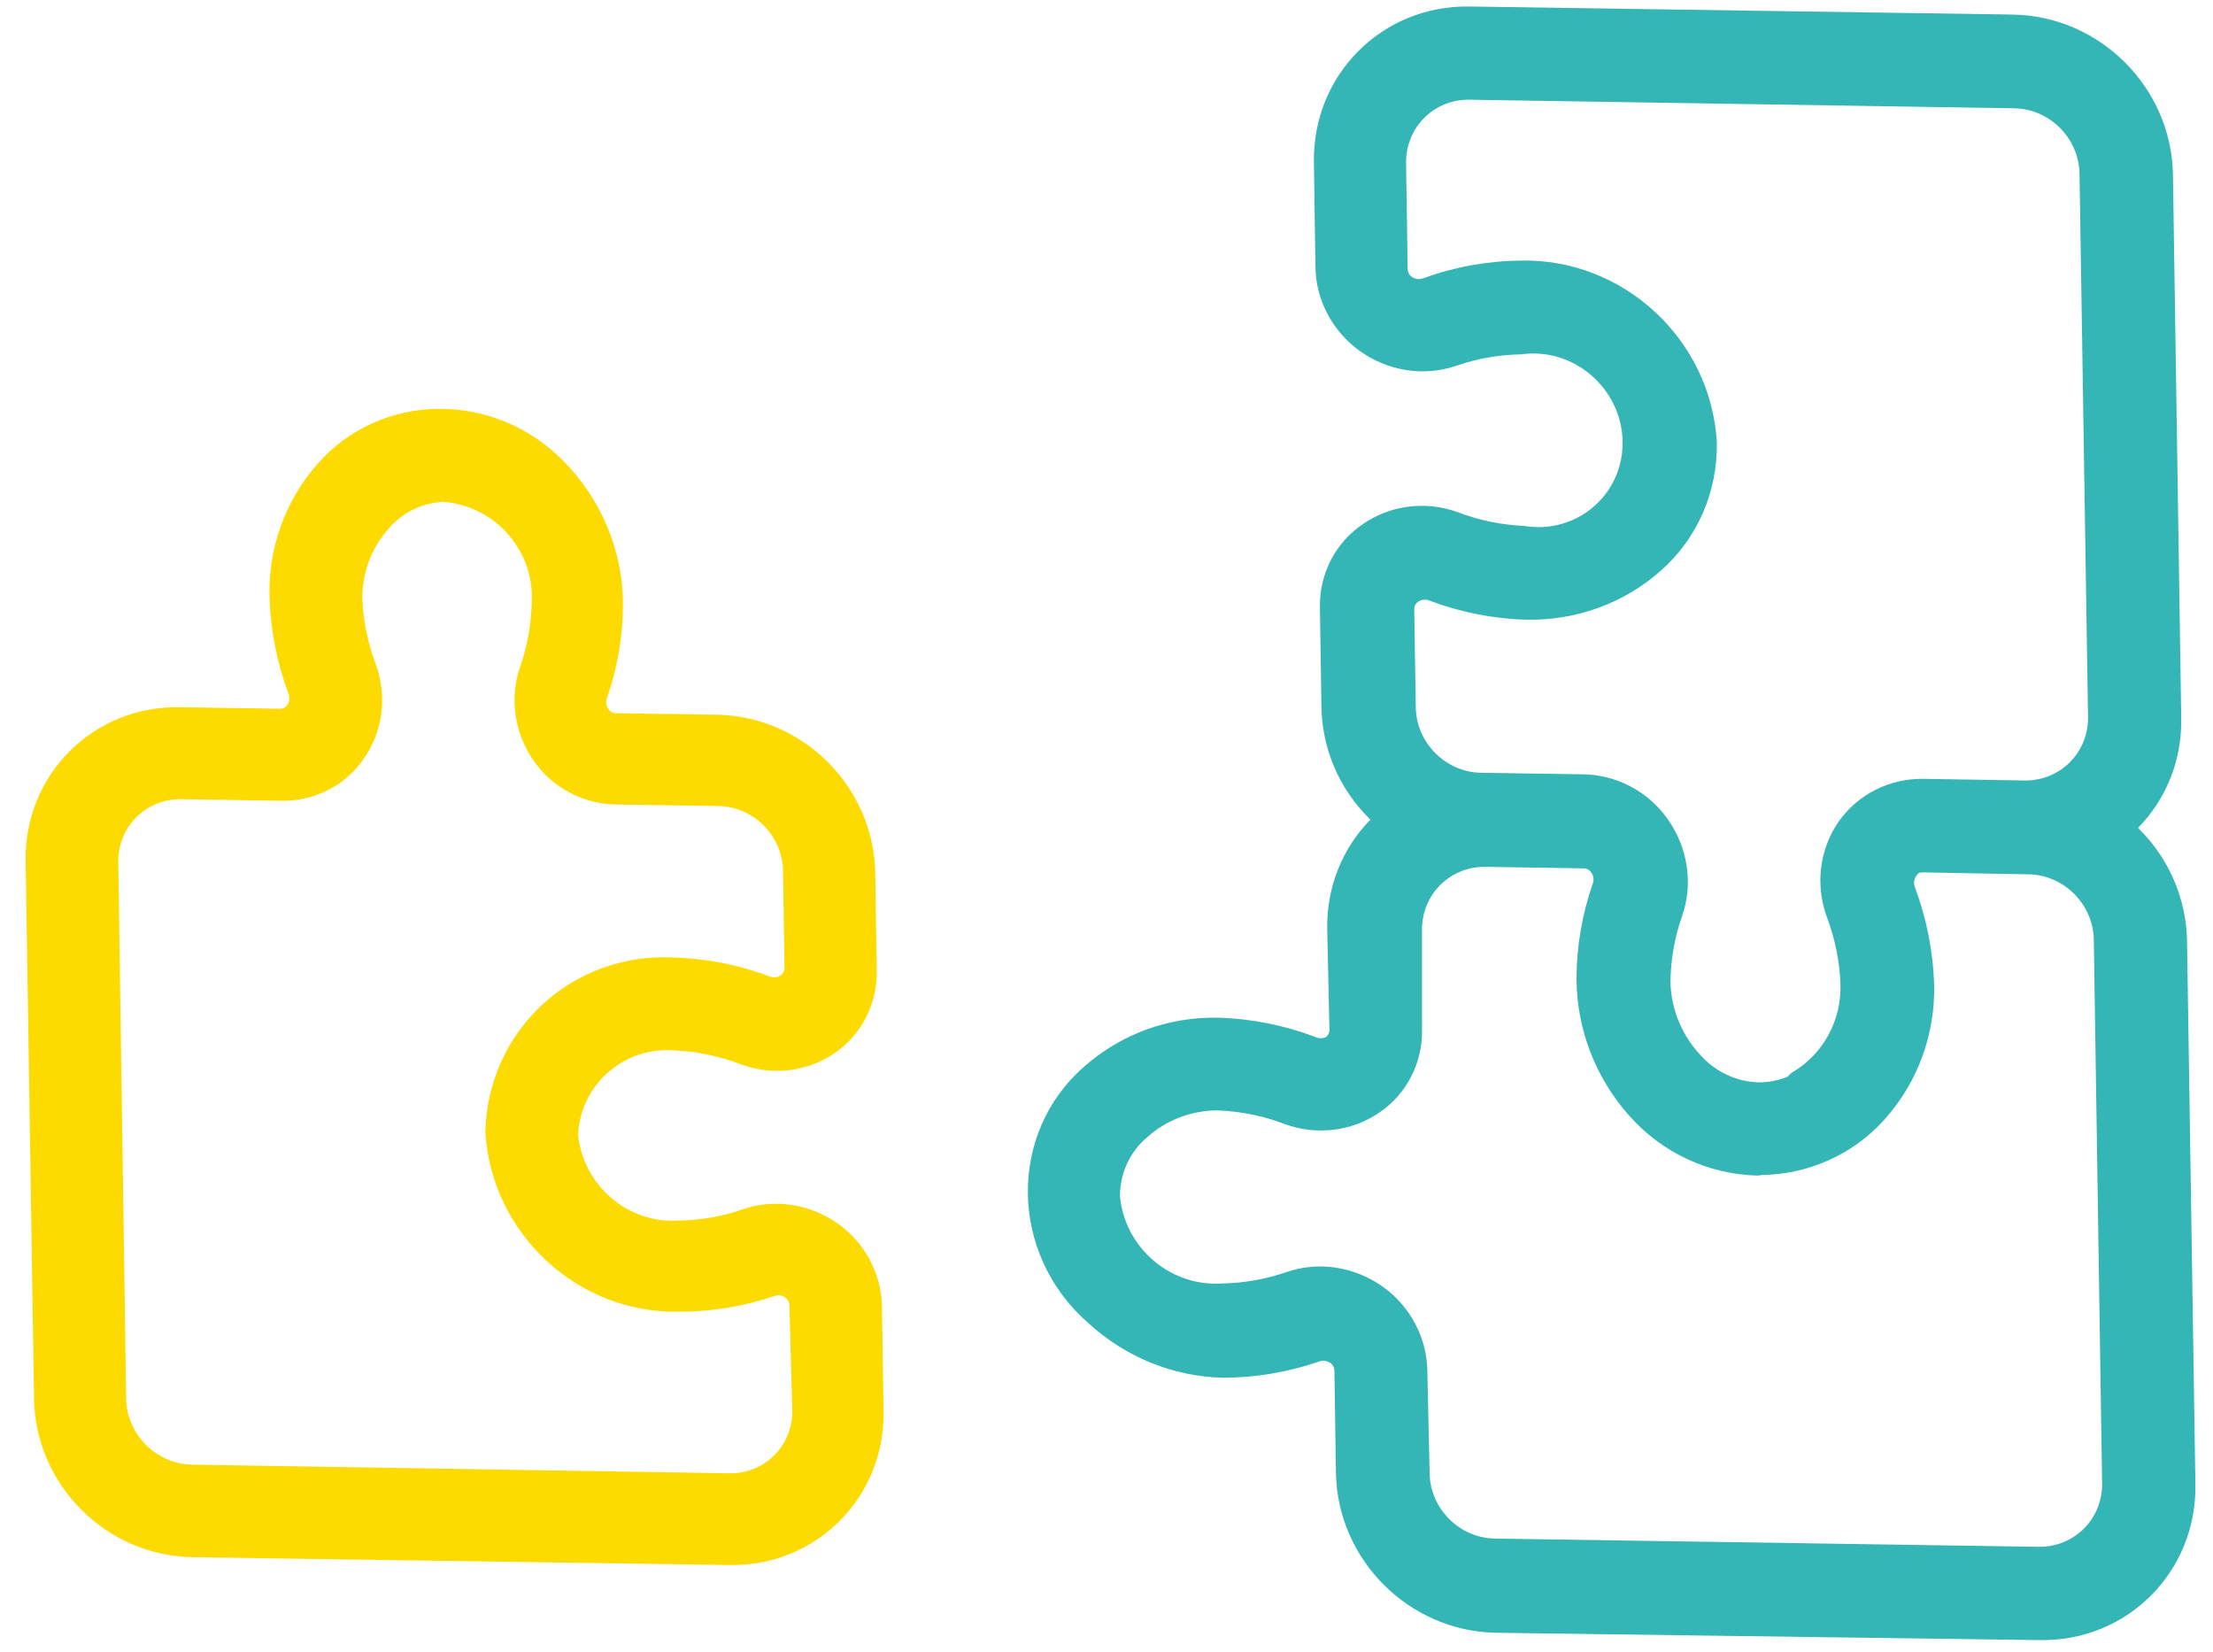
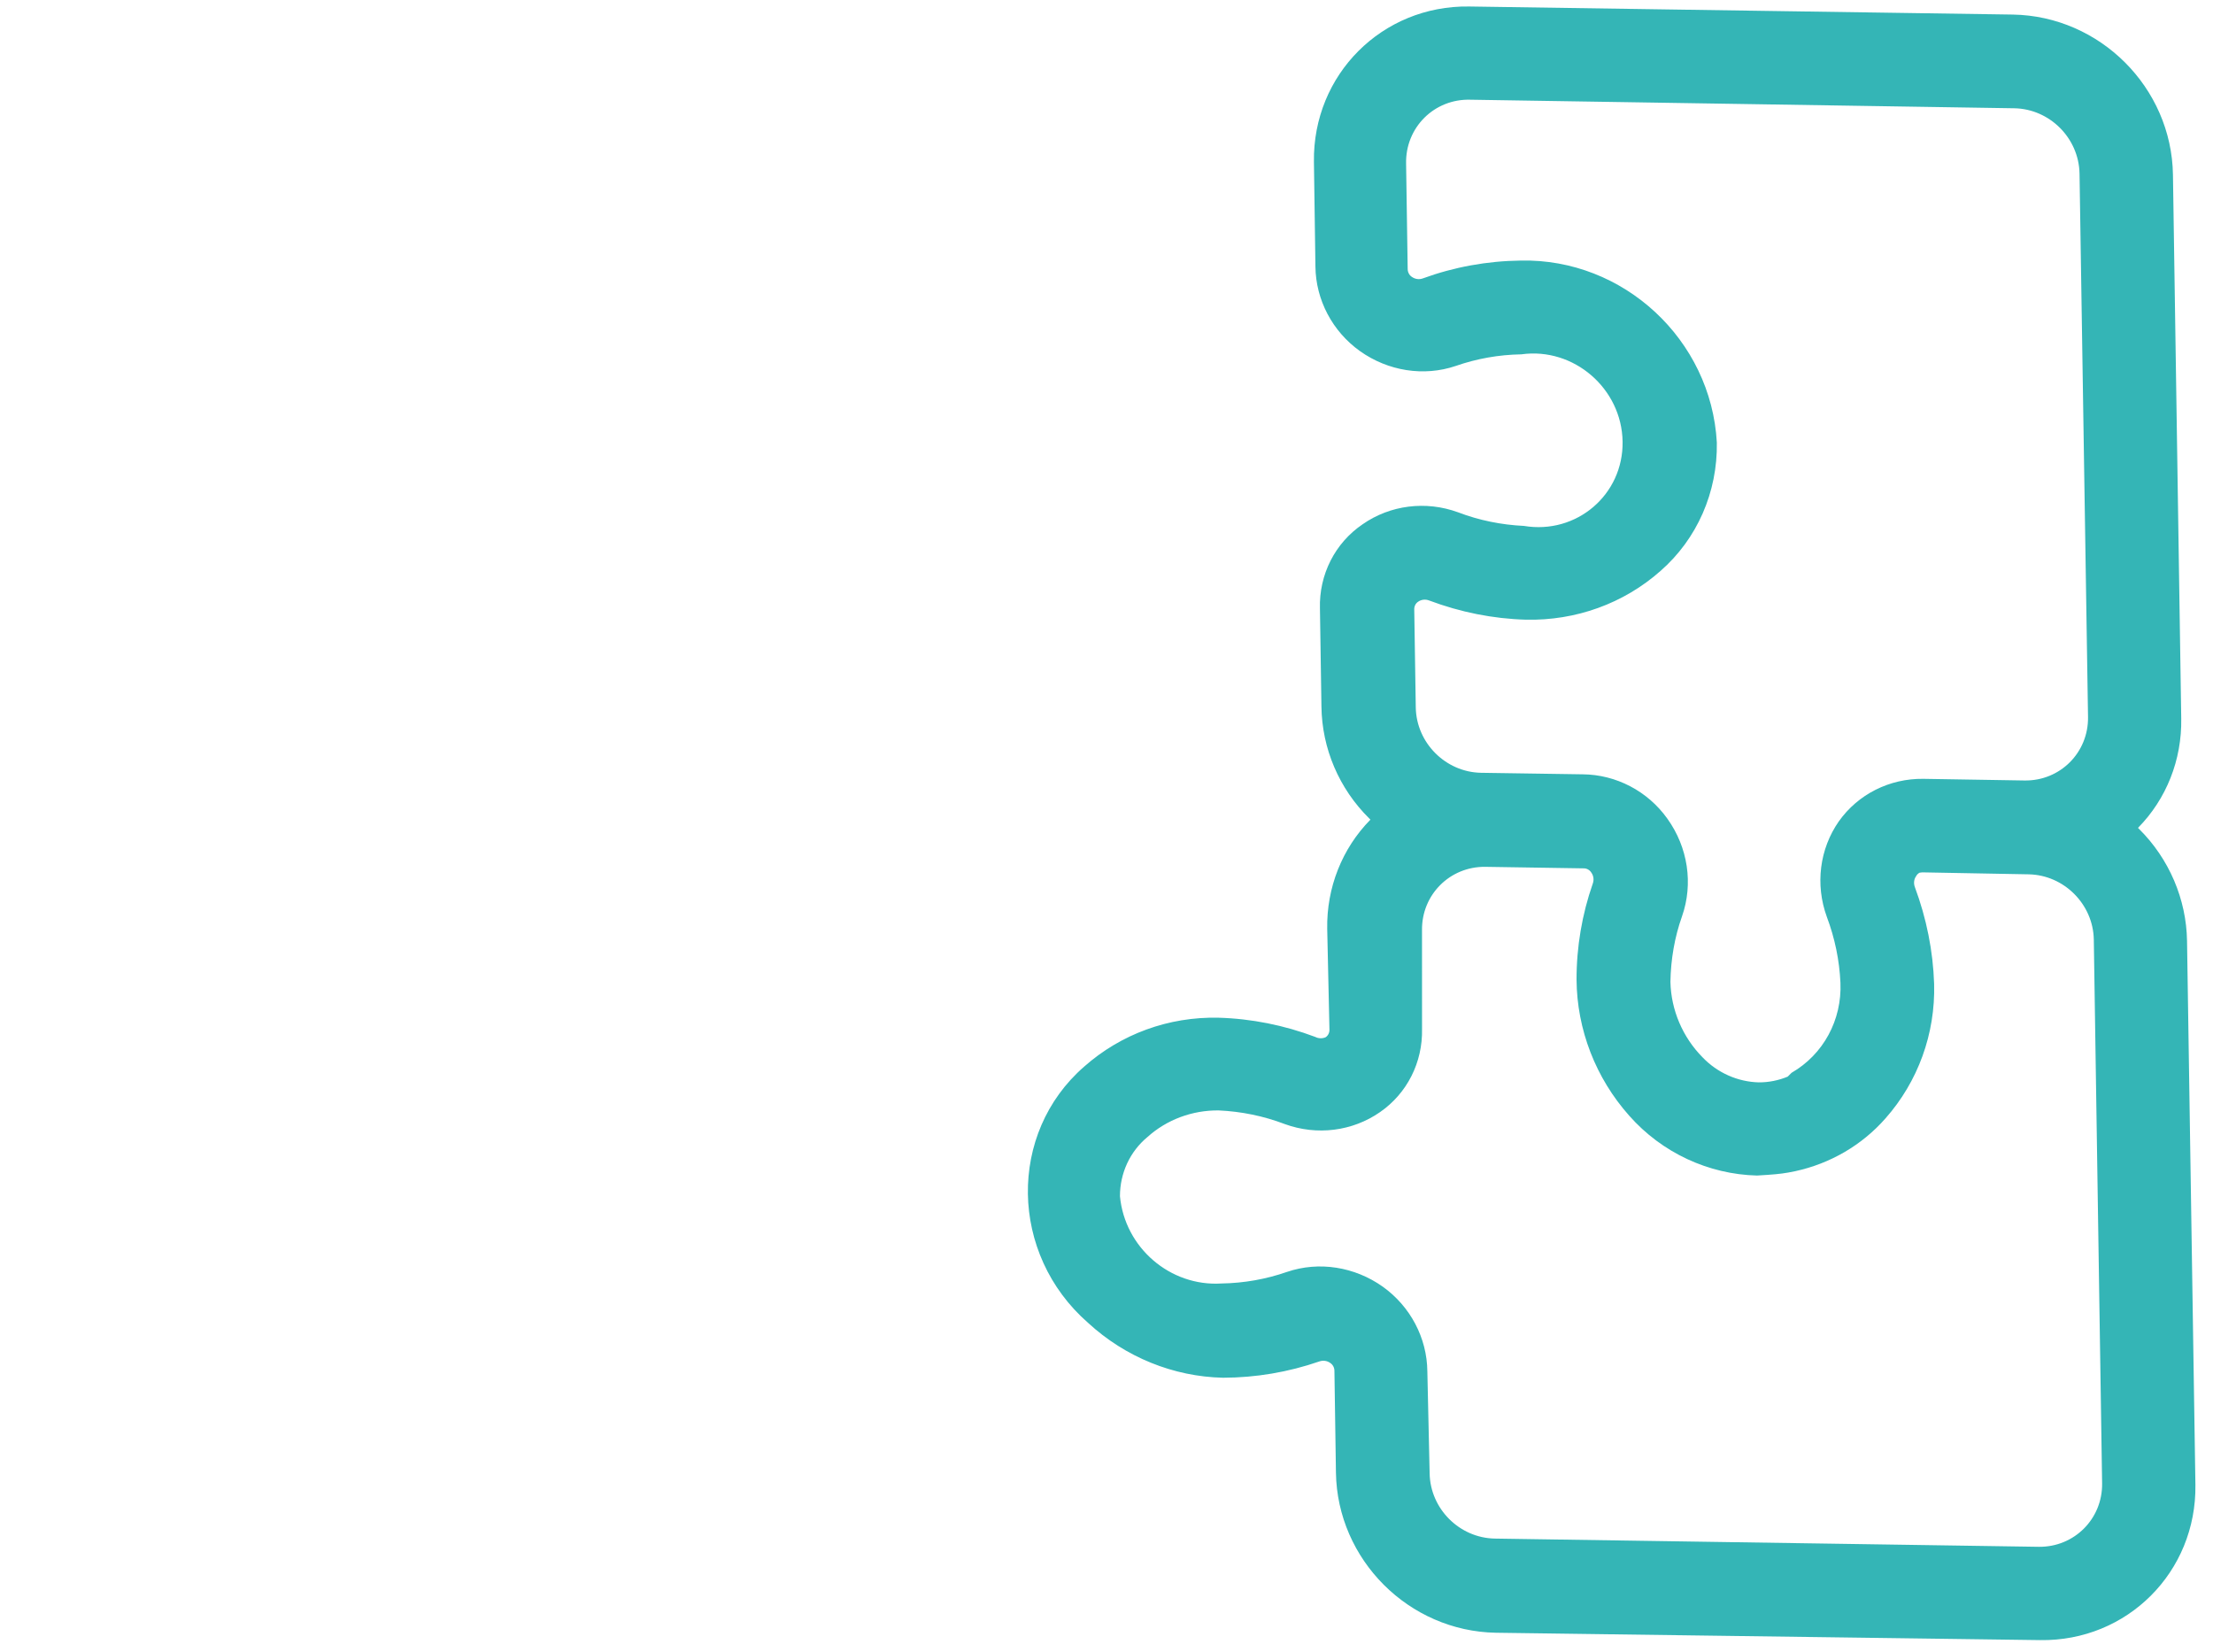
<svg xmlns="http://www.w3.org/2000/svg" width="71" height="53" viewBox="0 0 71 53">
  <g fill="none" fill-rule="evenodd" transform="rotate(-135 36.136 34.05)">
-     <path fill="#34B5B6" d="M49.876,56.37 L49.876,56.37 C49.111,55.622 48.019,55.285 46.949,55.463 C45.857,55.648 44.918,56.328 44.438,57.301 C44.127,57.945 43.715,58.533 43.214,59.051 C42.191,60.406 40.16,60.554 38.937,59.368 C37.713,58.181 37.871,56.211 39.263,55.218 C39.797,54.733 40.403,54.328 41.067,54.032 C42.069,53.566 42.771,52.655 42.96,51.596 C43.162,50.543 42.808,49.462 42.017,48.716 L39.759,46.526 C38.799,45.589 37.497,45.063 36.136,45.073 L36.083,45.073 C36.073,43.774 35.534,42.53 34.585,41.614 L32.254,39.384 C32.18,39.317 32.143,39.215 32.164,39.118 C32.207,39.01 32.296,38.928 32.407,38.892 C33.377,38.452 34.269,37.859 35.038,37.132 C36.194,36.027 36.879,34.549 36.975,32.978 C37.201,29.729 34.421,27.027 31.073,27.253 C29.452,27.319 27.918,27.969 26.768,29.069 C26.024,29.816 25.412,30.68 24.953,31.622 C24.9,31.735 24.795,31.817 24.67,31.837 C24.568,31.858 24.463,31.822 24.394,31.75 L22.053,29.478 C20.049,27.534 16.799,27.534 14.79,29.478 L2.279,41.655 C0.274,43.6 0.274,46.751 2.279,48.7 L14.806,60.847 C15.766,61.778 17.074,62.304 18.429,62.299 L18.483,62.299 C18.492,63.598 19.031,64.841 19.98,65.758 L32.507,77.909 C34.512,79.852 37.76,79.852 39.77,77.909 L52.287,65.758 C54.291,63.813 54.291,60.662 52.287,58.713 L49.876,56.37 Z M19.911,58.764 L19.911,58.764 C19.094,59.551 17.77,59.551 16.953,58.764 L4.425,46.613 C3.613,45.82 3.613,44.536 4.425,43.742 L16.953,31.587 C17.77,30.798 19.094,30.798 19.911,31.587 L22.28,33.852 C23.044,34.6 24.136,34.937 25.207,34.759 C26.299,34.574 27.238,33.894 27.717,32.921 C28.029,32.277 28.44,31.689 28.942,31.171 C30.033,29.934 31.948,29.791 33.224,30.849 C33.746,31.372 34.011,32.088 33.942,32.814 C33.899,33.648 33.535,34.442 32.929,35.035 C32.396,35.521 31.79,35.924 31.125,36.222 C30.123,36.687 29.421,37.598 29.231,38.657 C29.042,39.695 29.39,40.755 30.165,41.496 L32.407,43.737 C33.219,44.531 33.219,45.814 32.407,46.608 L30.149,48.797 C30.08,48.874 29.975,48.905 29.875,48.884 C29.748,48.864 29.643,48.782 29.59,48.67 C29.136,47.728 28.525,46.864 27.775,46.117 C26.637,44.996 25.112,44.321 23.492,44.228 C21.915,44.131 20.37,44.695 19.241,45.769 C19.178,45.83 19.142,45.906 19.078,45.962 C18.904,46.147 18.746,46.337 18.603,46.541 L18.472,46.735 C17.849,47.703 17.548,48.839 17.622,49.979 C17.717,51.55 18.408,53.034 19.568,54.134 C20.338,54.856 21.23,55.449 22.2,55.893 C22.316,55.945 22.401,56.048 22.421,56.169 C22.438,56.22 22.438,56.277 22.421,56.328 L22.369,56.395 L19.911,58.764 Z M50.14,63.676 L37.612,75.816 C36.795,76.604 35.472,76.604 34.653,75.816 L22.127,63.676 C21.314,62.882 21.314,61.598 22.127,60.805 L24.468,58.539 C25.243,57.782 25.597,56.712 25.418,55.659 C25.229,54.599 24.526,53.689 23.525,53.222 C22.86,52.921 22.253,52.522 21.721,52.036 C20.84,51.228 20.481,50.02 20.787,48.884 L20.787,48.797 L20.787,48.71 C20.908,48.418 21.087,48.147 21.314,47.923 C21.804,47.457 22.47,47.201 23.155,47.216 C24.067,47.221 24.944,47.575 25.597,48.198 C26.098,48.716 26.515,49.304 26.821,49.948 C27.301,50.946 28.25,51.647 29.369,51.831 C30.439,52.011 31.532,51.668 32.296,50.916 L34.637,48.644 C35.456,47.856 36.779,47.856 37.597,48.644 L39.855,50.833 C39.928,50.9 39.965,51.002 39.944,51.099 C39.922,51.222 39.839,51.325 39.722,51.376 C38.752,51.816 37.86,52.409 37.091,53.136 C35.935,54.241 35.24,55.72 35.144,57.291 C35.038,58.85 35.635,60.38 36.779,61.486 C39.242,63.691 43.077,63.547 45.356,61.163 C46.109,60.391 46.722,59.505 47.171,58.539 C47.223,58.426 47.329,58.345 47.455,58.324 C47.555,58.303 47.661,58.34 47.73,58.41 L50.151,60.759 C50.995,61.563 50.989,62.882 50.14,63.676 L50.14,63.676 Z" />
-     <path fill="#FDDB00" d="M66.079,25.12 L66.079,25.12 C65.318,24.406 64.435,23.819 63.476,23.378 C63.361,23.328 63.277,23.227 63.257,23.105 C63.235,23.009 63.271,22.908 63.345,22.842 L65.661,20.595 C67.64,18.671 67.64,15.558 65.661,13.635 L53.263,1.618 C51.281,-0.305 48.066,-0.305 46.077,1.618 L33.7,13.64 C31.722,15.563 31.722,18.676 33.7,20.6 L36.096,22.923 C36.846,23.667 37.932,24.007 38.992,23.829 C40.071,23.646 41,22.974 41.475,22.011 C41.782,21.374 42.19,20.792 42.685,20.28 C43.766,19.055 45.66,18.914 46.923,19.961 C48.013,21.187 47.862,23.039 46.594,24.087 C46.067,24.563 45.461,24.953 44.81,25.242 C43.818,25.702 43.124,26.602 42.937,27.65 C42.754,28.678 43.104,29.726 43.87,30.46 L46.104,32.626 C48.086,34.549 51.301,34.549 53.29,32.626 L55.606,30.378 C55.674,30.308 55.778,30.272 55.877,30.293 C56.003,30.313 56.107,30.394 56.159,30.505 C56.608,31.437 57.213,32.292 57.955,33.031 C59.154,34.21 60.783,34.884 62.494,34.899 C65.699,34.944 68.261,32.322 68.037,29.225 C67.932,27.666 67.238,26.203 66.079,25.12 L66.079,25.12 Z M64.273,31.29 L64.273,31.29 C63.011,32.337 61.117,32.191 60.036,30.97 C59.546,30.46 59.14,29.873 58.836,29.24 C58.283,28.11 57.12,27.387 55.831,27.372 C54.949,27.377 54.109,27.727 53.498,28.344 L51.182,30.592 C50.372,31.371 49.063,31.371 48.253,30.592 L46.02,28.425 C45.948,28.359 45.91,28.258 45.932,28.162 C45.952,28.04 46.036,27.939 46.151,27.889 C47.111,27.454 47.993,26.867 48.754,26.147 C51.186,23.96 51.333,20.28 49.083,17.916 C46.646,15.736 42.852,15.877 40.599,18.235 C39.863,18.97 39.252,19.82 38.798,20.746 C38.746,20.858 38.642,20.938 38.516,20.959 C38.417,20.975 38.313,20.943 38.245,20.873 L35.792,18.55 C34.988,17.765 34.988,16.495 35.792,15.71 L48.217,3.678 C49.036,2.924 50.325,2.924 51.144,3.678 L63.533,15.71 C64.336,16.495 64.336,17.765 63.533,18.55 L61.232,20.781 C60.465,21.511 60.115,22.563 60.298,23.591 C60.475,24.655 61.174,25.566 62.171,26.031 C62.828,26.329 63.429,26.724 63.955,27.205 C64.555,27.792 64.916,28.577 64.957,29.402 C65.015,30.096 64.774,30.779 64.284,31.29 L64.273,31.29 Z" />
+     <path fill="#34B5B6" d="M49.876,56.37 L49.876,56.37 C49.111,55.622 48.019,55.285 46.949,55.463 C45.857,55.648 44.918,56.328 44.438,57.301 C44.127,57.945 43.715,58.533 43.214,59.051 C42.191,60.406 40.16,60.554 38.937,59.368 C37.713,58.181 37.871,56.211 39.263,55.218 C39.797,54.733 40.403,54.328 41.067,54.032 C42.069,53.566 42.771,52.655 42.96,51.596 C43.162,50.543 42.808,49.462 42.017,48.716 L39.759,46.526 C38.799,45.589 37.497,45.063 36.136,45.073 L36.083,45.073 C36.073,43.774 35.534,42.53 34.585,41.614 L32.254,39.384 C32.18,39.317 32.143,39.215 32.164,39.118 C32.207,39.01 32.296,38.928 32.407,38.892 C33.377,38.452 34.269,37.859 35.038,37.132 C36.194,36.027 36.879,34.549 36.975,32.978 C37.201,29.729 34.421,27.027 31.073,27.253 C29.452,27.319 27.918,27.969 26.768,29.069 C26.024,29.816 25.412,30.68 24.953,31.622 C24.9,31.735 24.795,31.817 24.67,31.837 C24.568,31.858 24.463,31.822 24.394,31.75 L22.053,29.478 C20.049,27.534 16.799,27.534 14.79,29.478 L2.279,41.655 C0.274,43.6 0.274,46.751 2.279,48.7 L14.806,60.847 C15.766,61.778 17.074,62.304 18.429,62.299 L18.483,62.299 C18.492,63.598 19.031,64.841 19.98,65.758 L32.507,77.909 C34.512,79.852 37.76,79.852 39.77,77.909 L52.287,65.758 C54.291,63.813 54.291,60.662 52.287,58.713 L49.876,56.37 Z M19.911,58.764 L19.911,58.764 C19.094,59.551 17.77,59.551 16.953,58.764 L4.425,46.613 C3.613,45.82 3.613,44.536 4.425,43.742 L16.953,31.587 C17.77,30.798 19.094,30.798 19.911,31.587 L22.28,33.852 C23.044,34.6 24.136,34.937 25.207,34.759 C26.299,34.574 27.238,33.894 27.717,32.921 C28.029,32.277 28.44,31.689 28.942,31.171 C30.033,29.934 31.948,29.791 33.224,30.849 C33.746,31.372 34.011,32.088 33.942,32.814 C33.899,33.648 33.535,34.442 32.929,35.035 C32.396,35.521 31.79,35.924 31.125,36.222 C30.123,36.687 29.421,37.598 29.231,38.657 C29.042,39.695 29.39,40.755 30.165,41.496 L32.407,43.737 C33.219,44.531 33.219,45.814 32.407,46.608 L30.149,48.797 C30.08,48.874 29.975,48.905 29.875,48.884 C29.748,48.864 29.643,48.782 29.59,48.67 C29.136,47.728 28.525,46.864 27.775,46.117 C26.637,44.996 25.112,44.321 23.492,44.228 C21.915,44.131 20.37,44.695 19.241,45.769 C18.904,46.147 18.746,46.337 18.603,46.541 L18.472,46.735 C17.849,47.703 17.548,48.839 17.622,49.979 C17.717,51.55 18.408,53.034 19.568,54.134 C20.338,54.856 21.23,55.449 22.2,55.893 C22.316,55.945 22.401,56.048 22.421,56.169 C22.438,56.22 22.438,56.277 22.421,56.328 L22.369,56.395 L19.911,58.764 Z M50.14,63.676 L37.612,75.816 C36.795,76.604 35.472,76.604 34.653,75.816 L22.127,63.676 C21.314,62.882 21.314,61.598 22.127,60.805 L24.468,58.539 C25.243,57.782 25.597,56.712 25.418,55.659 C25.229,54.599 24.526,53.689 23.525,53.222 C22.86,52.921 22.253,52.522 21.721,52.036 C20.84,51.228 20.481,50.02 20.787,48.884 L20.787,48.797 L20.787,48.71 C20.908,48.418 21.087,48.147 21.314,47.923 C21.804,47.457 22.47,47.201 23.155,47.216 C24.067,47.221 24.944,47.575 25.597,48.198 C26.098,48.716 26.515,49.304 26.821,49.948 C27.301,50.946 28.25,51.647 29.369,51.831 C30.439,52.011 31.532,51.668 32.296,50.916 L34.637,48.644 C35.456,47.856 36.779,47.856 37.597,48.644 L39.855,50.833 C39.928,50.9 39.965,51.002 39.944,51.099 C39.922,51.222 39.839,51.325 39.722,51.376 C38.752,51.816 37.86,52.409 37.091,53.136 C35.935,54.241 35.24,55.72 35.144,57.291 C35.038,58.85 35.635,60.38 36.779,61.486 C39.242,63.691 43.077,63.547 45.356,61.163 C46.109,60.391 46.722,59.505 47.171,58.539 C47.223,58.426 47.329,58.345 47.455,58.324 C47.555,58.303 47.661,58.34 47.73,58.41 L50.151,60.759 C50.995,61.563 50.989,62.882 50.14,63.676 L50.14,63.676 Z" />
  </g>
</svg>